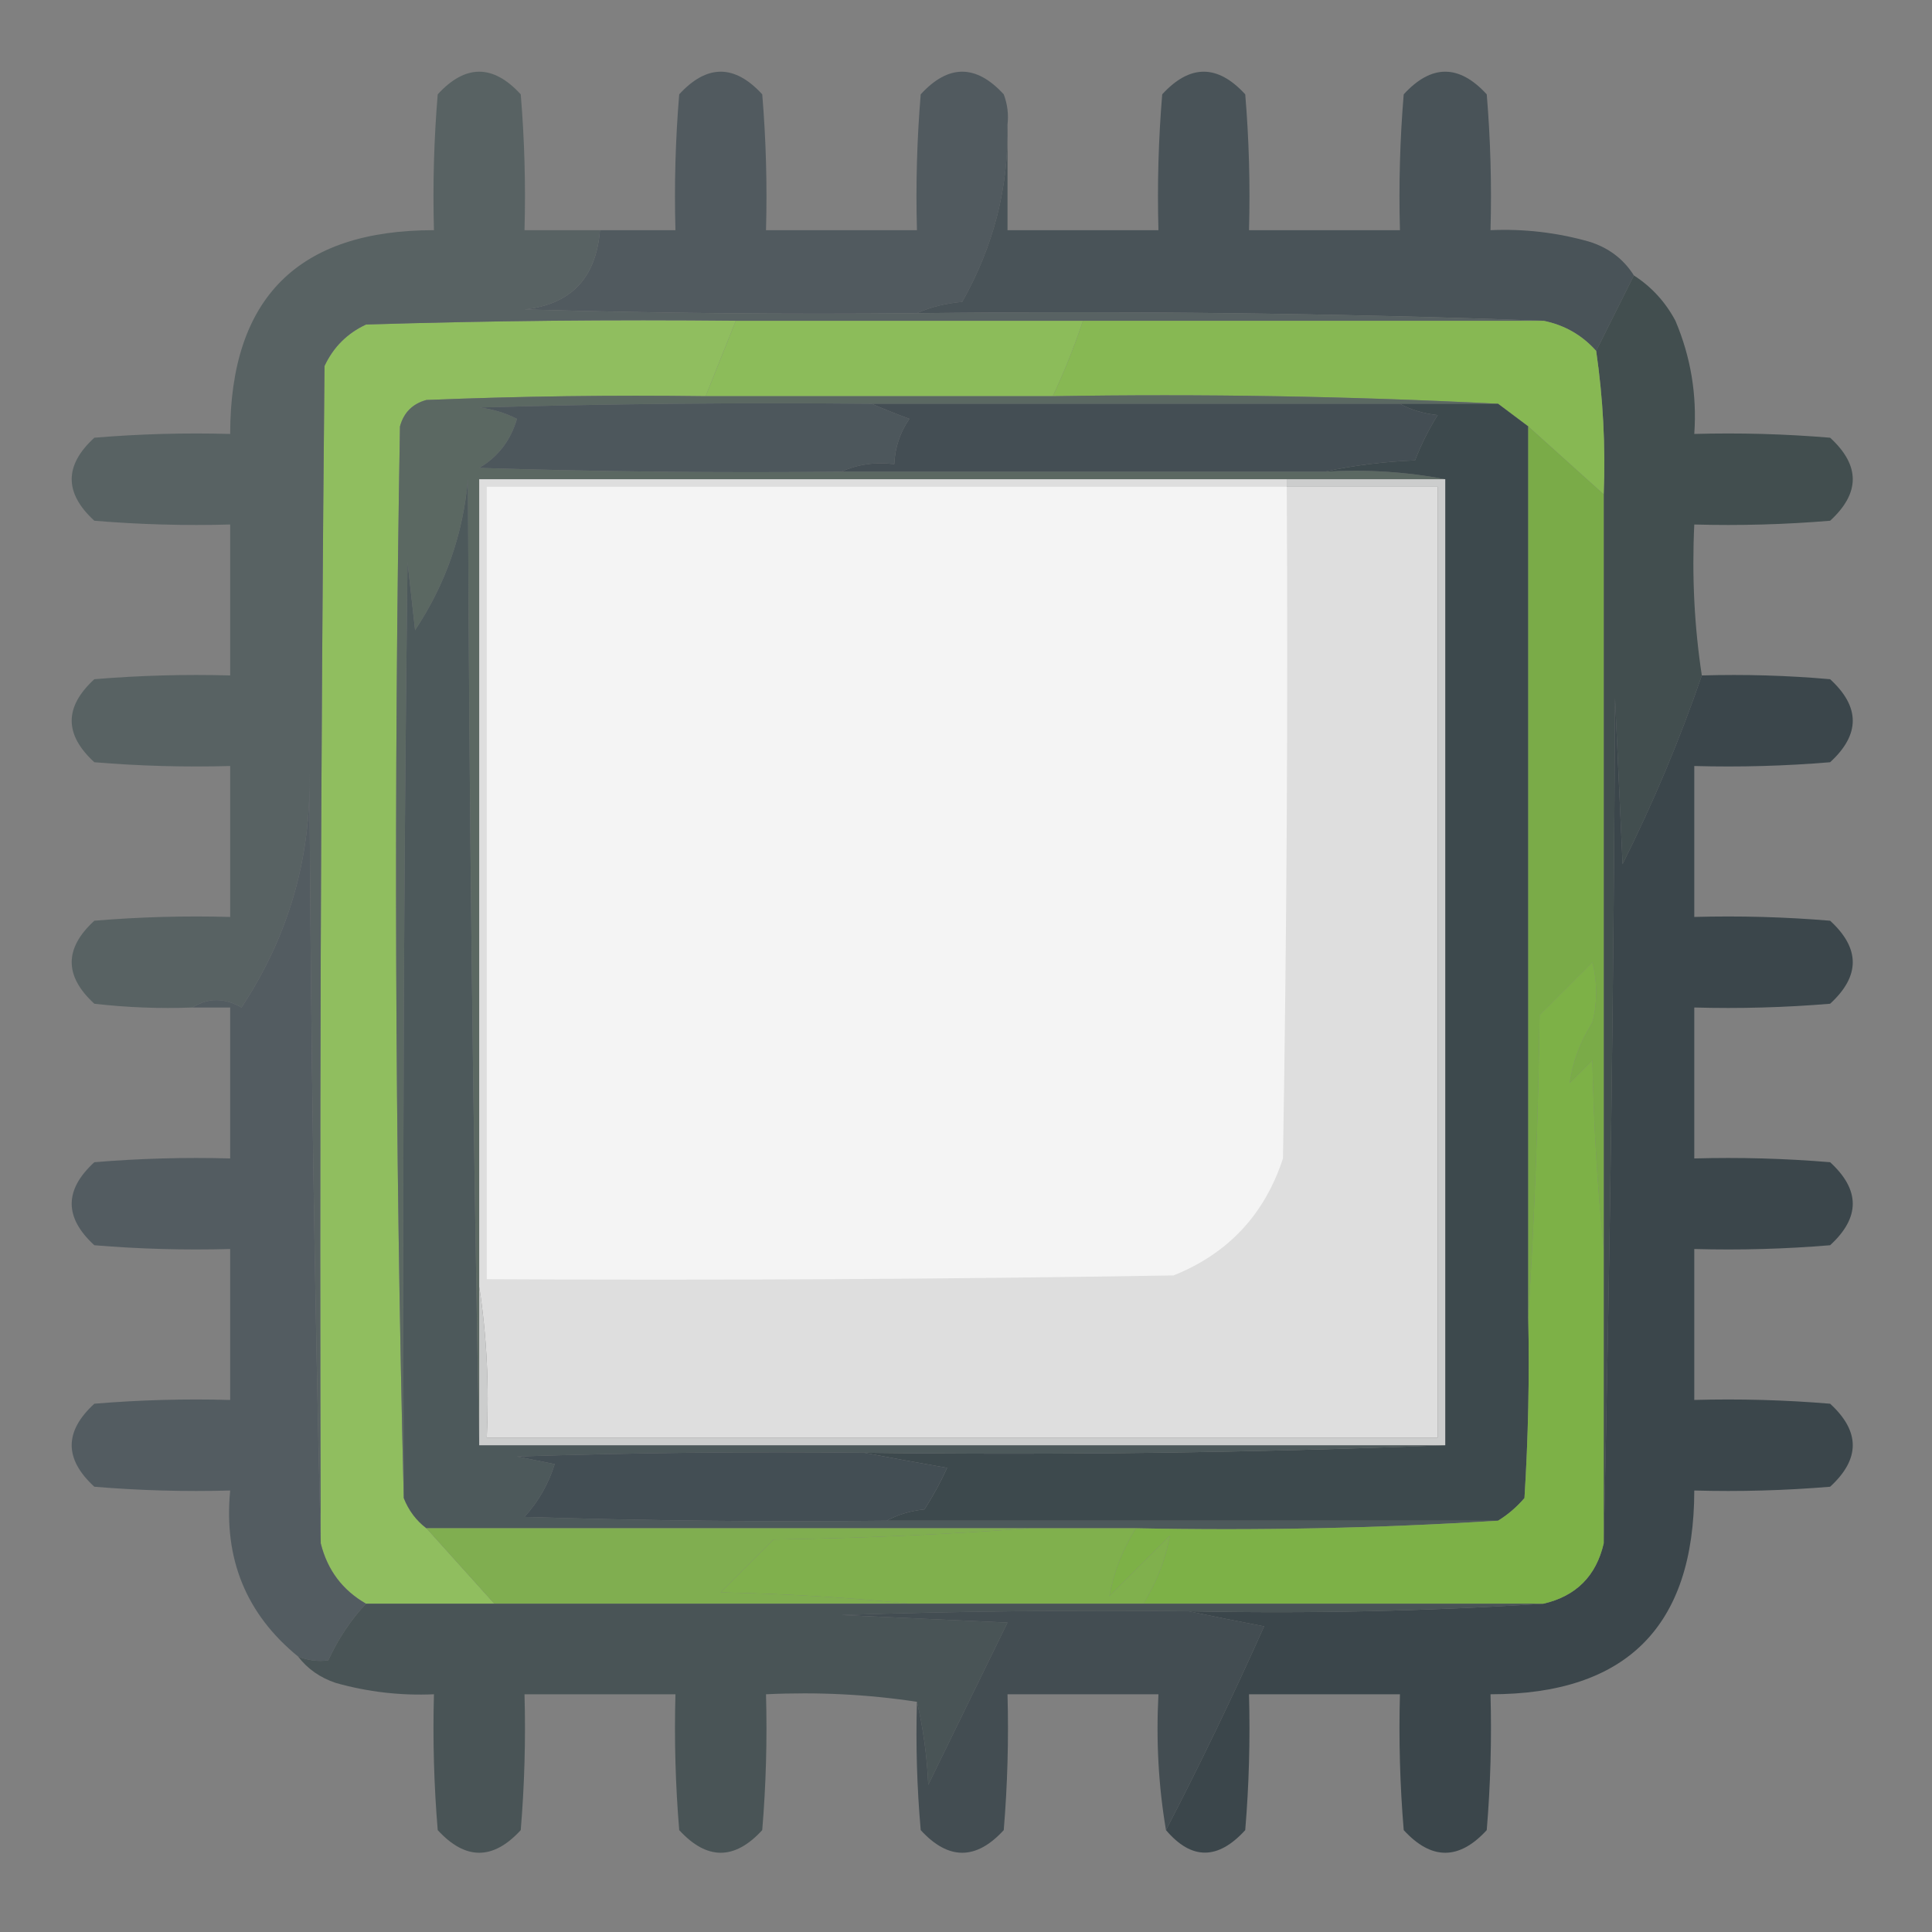
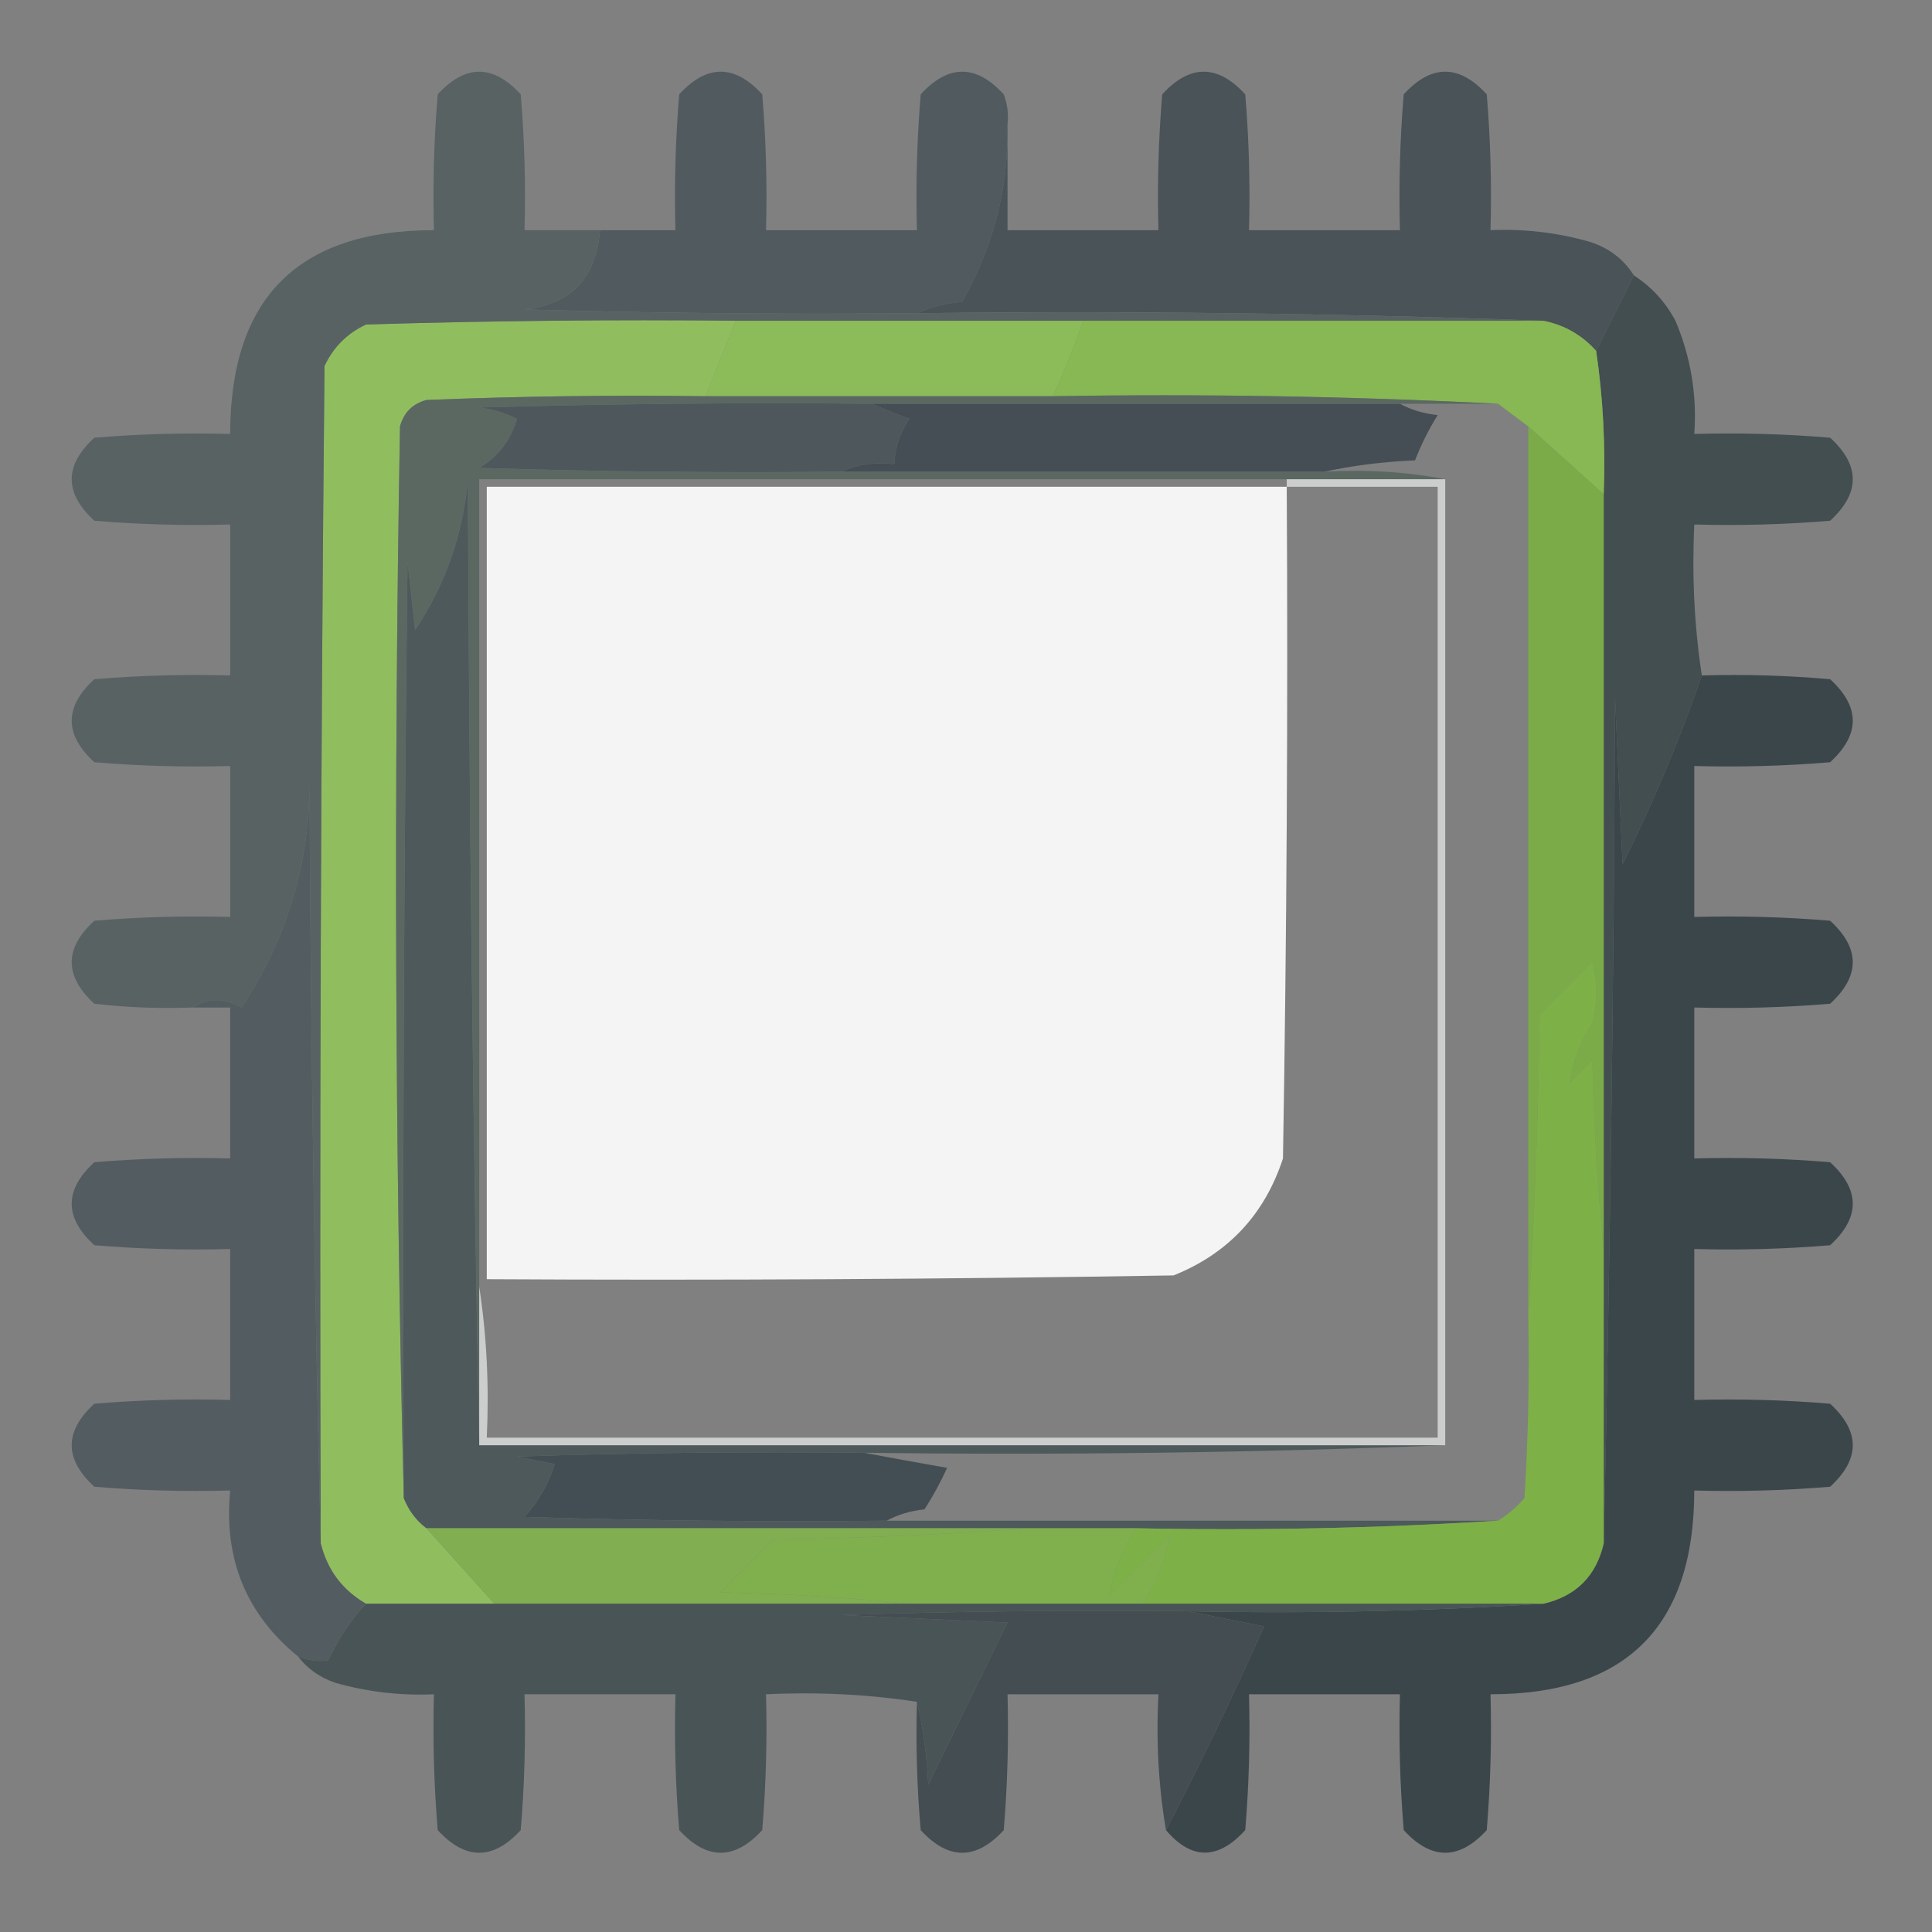
<svg xmlns="http://www.w3.org/2000/svg" version="1.1" width="256px" height="256px" style="shape-rendering:geometricPrecision; text-rendering:geometricPrecision; image-rendering:optimizeQuality; fill-rule:evenodd; clip-rule:evenodd">
  <rect width="100%" height="100%" fill="#808080" stroke="none" />
  <g>
    <path style="opacity:0.922" fill="#4d575c" d="M 133.5,16.5 C 133.666,24.789 131.666,32.623 127.5,40C 125.292,40.191 123.292,40.691 121.5,41.5C 104.163,41.667 86.83,41.5 69.5,41C 75.652,40.346 78.985,36.846 79.5,30.5C 82.833,30.5 86.167,30.5 89.5,30.5C 89.334,24.491 89.501,18.491 90,12.5C 93.667,8.5 97.333,8.5 101,12.5C 101.499,18.491 101.666,24.491 101.5,30.5C 108.167,30.5 114.833,30.5 121.5,30.5C 121.334,24.491 121.501,18.491 122,12.5C 125.667,8.5 129.333,8.5 133,12.5C 133.49,13.793 133.657,15.127 133.5,16.5 Z" />
  </g>
  <g>
    <path style="opacity:0.932" fill="#455055" d="M 216.5,36.5 C 214.833,39.833 213.167,43.167 211.5,46.5C 209.628,44.396 207.295,43.063 204.5,42.5C 177.005,41.502 149.338,41.169 121.5,41.5C 123.292,40.691 125.292,40.191 127.5,40C 131.666,32.623 133.666,24.789 133.5,16.5C 133.5,21.167 133.5,25.833 133.5,30.5C 140.167,30.5 146.833,30.5 153.5,30.5C 153.334,24.491 153.501,18.491 154,12.5C 157.667,8.5 161.333,8.5 165,12.5C 165.499,18.491 165.666,24.491 165.5,30.5C 172.167,30.5 178.833,30.5 185.5,30.5C 185.334,24.491 185.501,18.491 186,12.5C 189.667,8.5 193.333,8.5 197,12.5C 197.499,18.491 197.666,24.491 197.5,30.5C 201.915,30.305 206.249,30.805 210.5,32C 213.106,32.792 215.106,34.292 216.5,36.5 Z" />
  </g>
  <g>
    <path style="opacity:0.93" fill="#3e4a4b" d="M 216.5,36.5 C 218.836,38.004 220.669,40.004 222,42.5C 224.033,47.295 224.866,52.295 224.5,57.5C 230.509,57.334 236.509,57.501 242.5,58C 246.5,61.667 246.5,65.333 242.5,69C 236.509,69.499 230.509,69.666 224.5,69.5C 224.176,76.354 224.509,83.021 225.5,89.5C 222.57,98.031 219.07,106.365 215,114.5C 214.667,107.167 214.333,99.833 214,92.5C 213.833,130.002 213.333,167.336 212.5,204.5C 212.5,191.5 212.5,178.5 212.5,165.5C 212.5,132.167 212.5,98.833 212.5,65.5C 212.751,59.108 212.418,52.775 211.5,46.5C 213.167,43.167 214.833,39.833 216.5,36.5 Z" />
  </g>
  <g>
    <path style="opacity:1" fill="#90be5f" d="M 97.5,42.5 C 96.167,45.833 94.833,49.167 93.5,52.5C 81.162,52.334 68.829,52.5 56.5,53C 54.667,53.5 53.5,54.667 53,56.5C 52.168,104.002 52.335,151.335 53.5,198.5C 54.147,200.141 55.147,201.474 56.5,202.5C 59.551,205.879 62.551,209.212 65.5,212.5C 59.833,212.5 54.167,212.5 48.5,212.5C 45.381,210.709 43.381,208.042 42.5,204.5C 42.333,152.499 42.5,100.499 43,48.5C 44.167,46 46,44.167 48.5,43C 64.83,42.5 81.163,42.333 97.5,42.5 Z" />
  </g>
  <g>
    <path style="opacity:1" fill="#8cbc5a" d="M 97.5,42.5 C 112.833,42.5 128.167,42.5 143.5,42.5C 142.361,45.918 141.028,49.251 139.5,52.5C 124.167,52.5 108.833,52.5 93.5,52.5C 94.833,49.167 96.167,45.833 97.5,42.5 Z" />
  </g>
  <g>
    <path style="opacity:1" fill="#87b853" d="M 143.5,42.5 C 163.833,42.5 184.167,42.5 204.5,42.5C 207.295,43.063 209.628,44.396 211.5,46.5C 212.418,52.775 212.751,59.108 212.5,65.5C 209.212,62.551 205.879,59.551 202.5,56.5C 201.167,55.5 199.833,54.5 198.5,53.5C 179.007,52.503 159.34,52.17 139.5,52.5C 141.028,49.251 142.361,45.918 143.5,42.5 Z" />
  </g>
  <g>
    <path style="opacity:1" fill="#5b6862" d="M 93.5,52.5 C 108.833,52.5 124.167,52.5 139.5,52.5C 159.34,52.17 179.007,52.503 198.5,53.5C 194.167,53.5 189.833,53.5 185.5,53.5C 162.167,53.5 138.833,53.5 115.5,53.5C 98.163,53.333 80.83,53.5 63.5,54C 65.256,54.202 66.922,54.702 68.5,55.5C 67.657,58.377 65.99,60.544 63.5,62C 79.496,62.5 95.496,62.667 111.5,62.5C 132.833,62.5 154.167,62.5 175.5,62.5C 181.026,62.179 186.36,62.512 191.5,63.5C 184.5,63.5 177.5,63.5 170.5,63.5C 134.833,63.5 99.167,63.5 63.5,63.5C 63.5,99.167 63.5,134.833 63.5,170.5C 63.5,177.5 63.5,184.5 63.5,191.5C 62.667,149.002 62.167,106.335 62,63.5C 61.371,70.759 59.038,77.425 55,83.5C 54.667,80.5 54.333,77.5 54,74.5C 53.5,115.832 53.333,157.165 53.5,198.5C 52.335,151.335 52.168,104.002 53,56.5C 53.5,54.667 54.667,53.5 56.5,53C 68.829,52.5 81.162,52.334 93.5,52.5 Z" />
  </g>
  <g>
    <path style="opacity:1" fill="#4d575c" d="M 115.5,53.5 C 117.042,54.163 118.709,54.83 120.5,55.5C 119.253,57.323 118.586,59.323 118.5,61.5C 115.941,61.198 113.607,61.532 111.5,62.5C 95.496,62.667 79.496,62.5 63.5,62C 65.99,60.544 67.657,58.377 68.5,55.5C 66.922,54.702 65.256,54.202 63.5,54C 80.83,53.5 98.163,53.333 115.5,53.5 Z" />
  </g>
  <g>
    <path style="opacity:1" fill="#444e54" d="M 115.5,53.5 C 138.833,53.5 162.167,53.5 185.5,53.5C 186.952,54.302 188.618,54.802 190.5,55C 189.308,56.912 188.308,58.912 187.5,61C 183.312,61.176 179.312,61.676 175.5,62.5C 154.167,62.5 132.833,62.5 111.5,62.5C 113.607,61.532 115.941,61.198 118.5,61.5C 118.586,59.323 119.253,57.323 120.5,55.5C 118.709,54.83 117.042,54.163 115.5,53.5 Z" />
  </g>
  <g>
-     <path style="opacity:1" fill="#3d494d" d="M 185.5,53.5 C 189.833,53.5 194.167,53.5 198.5,53.5C 199.833,54.5 201.167,55.5 202.5,56.5C 202.5,95.833 202.5,135.167 202.5,174.5C 202.666,182.507 202.5,190.507 202,198.5C 200.961,199.71 199.794,200.71 198.5,201.5C 171.5,201.5 144.5,201.5 117.5,201.5C 118.952,200.698 120.618,200.198 122.5,200C 123.627,198.247 124.627,196.413 125.5,194.5C 121.687,193.833 118.021,193.166 114.5,192.5C 140.339,192.831 166.005,192.498 191.5,191.5C 191.5,148.833 191.5,106.167 191.5,63.5C 186.36,62.512 181.026,62.179 175.5,62.5C 179.312,61.676 183.312,61.176 187.5,61C 188.308,58.912 189.308,56.912 190.5,55C 188.618,54.802 186.952,54.302 185.5,53.5 Z" />
-   </g>
+     </g>
  <g>
    <path style="opacity:1" fill="#7aab48" d="M 202.5,56.5 C 205.879,59.551 209.212,62.551 212.5,65.5C 212.5,98.833 212.5,132.167 212.5,165.5C 211.671,157.343 211.171,149.01 211,140.5C 210,141.5 209,142.5 208,143.5C 208.374,140.725 209.374,138.058 211,135.5C 211.667,132.833 211.667,130.167 211,127.5C 208.667,129.833 206.333,132.167 204,134.5C 203.831,148.006 203.331,161.34 202.5,174.5C 202.5,135.167 202.5,95.833 202.5,56.5 Z" />
  </g>
  <g>
-     <path style="opacity:1" fill="#dedede" d="M 170.5,63.5 C 170.5,63.833 170.5,64.167 170.5,64.5C 177.167,64.5 183.833,64.5 190.5,64.5C 190.5,106.5 190.5,148.5 190.5,190.5C 148.5,190.5 106.5,190.5 64.5,190.5C 64.824,183.646 64.491,176.979 63.5,170.5C 63.5,134.833 63.5,99.167 63.5,63.5C 99.167,63.5 134.833,63.5 170.5,63.5 Z" />
-   </g>
+     </g>
  <g>
    <path style="opacity:1" fill="#f4f4f4" d="M 170.5,64.5 C 170.667,94.168 170.5,123.835 170,153.5C 167.565,160.934 162.732,166.101 155.5,169C 125.168,169.5 94.835,169.667 64.5,169.5C 64.5,134.5 64.5,99.5 64.5,64.5C 99.833,64.5 135.167,64.5 170.5,64.5 Z" />
  </g>
  <g>
    <path style="opacity:0.953" fill="#566162" d="M 79.5,30.5 C 78.985,36.846 75.652,40.346 69.5,41C 86.83,41.5 104.163,41.667 121.5,41.5C 149.338,41.169 177.005,41.502 204.5,42.5C 184.167,42.5 163.833,42.5 143.5,42.5C 128.167,42.5 112.833,42.5 97.5,42.5C 81.163,42.333 64.83,42.5 48.5,43C 46,44.167 44.167,46 43,48.5C 42.5,100.499 42.333,152.499 42.5,204.5C 41.667,170.669 41.167,136.669 41,102.5C 41.23,113.724 38.23,124.058 32,133.5C 29.727,132.189 27.56,132.189 25.5,133.5C 21.154,133.666 16.821,133.499 12.5,133C 8.5,129.333 8.5,125.667 12.5,122C 18.491,121.501 24.491,121.334 30.5,121.5C 30.5,114.833 30.5,108.167 30.5,101.5C 24.491,101.666 18.491,101.499 12.5,101C 8.5,97.333 8.5,93.667 12.5,90C 18.491,89.501 24.491,89.334 30.5,89.5C 30.5,82.833 30.5,76.167 30.5,69.5C 24.491,69.666 18.491,69.499 12.5,69C 8.5,65.333 8.5,61.667 12.5,58C 18.491,57.501 24.491,57.334 30.5,57.5C 30.51,39.49 39.51,30.49 57.5,30.5C 57.334,24.491 57.501,18.491 58,12.5C 61.667,8.5 65.333,8.5 69,12.5C 69.499,18.491 69.666,24.491 69.5,30.5C 72.833,30.5 76.167,30.5 79.5,30.5 Z" />
  </g>
  <g>
    <path style="opacity:0.912" fill="#4f595e" d="M 42.5,204.5 C 43.381,208.042 45.381,210.709 48.5,212.5C 46.512,214.601 44.845,217.101 43.5,220C 42.181,220.195 40.847,220.028 39.5,219.5C 32.622,213.89 29.622,206.557 30.5,197.5C 24.491,197.666 18.491,197.499 12.5,197C 8.5,193.333 8.5,189.667 12.5,186C 18.491,185.501 24.491,185.334 30.5,185.5C 30.5,178.833 30.5,172.167 30.5,165.5C 24.491,165.666 18.491,165.499 12.5,165C 8.5,161.333 8.5,157.667 12.5,154C 18.491,153.501 24.491,153.334 30.5,153.5C 30.5,146.833 30.5,140.167 30.5,133.5C 28.833,133.5 27.167,133.5 25.5,133.5C 27.56,132.189 29.727,132.189 32,133.5C 38.23,124.058 41.23,113.724 41,102.5C 41.167,136.669 41.667,170.669 42.5,204.5 Z" />
  </g>
  <g>
    <path style="opacity:0.912" fill="#354146" d="M 225.5,89.5 C 231.176,89.334 236.843,89.501 242.5,90C 246.5,93.667 246.5,97.333 242.5,101C 236.509,101.499 230.509,101.666 224.5,101.5C 224.5,108.167 224.5,114.833 224.5,121.5C 230.509,121.334 236.509,121.501 242.5,122C 246.5,125.667 246.5,129.333 242.5,133C 236.509,133.499 230.509,133.666 224.5,133.5C 224.5,140.167 224.5,146.833 224.5,153.5C 230.509,153.334 236.509,153.501 242.5,154C 246.5,157.667 246.5,161.333 242.5,165C 236.509,165.499 230.509,165.666 224.5,165.5C 224.5,172.167 224.5,178.833 224.5,185.5C 230.509,185.334 236.509,185.501 242.5,186C 246.5,189.667 246.5,193.333 242.5,197C 236.509,197.499 230.509,197.666 224.5,197.5C 224.49,215.51 215.49,224.51 197.5,224.5C 197.666,230.509 197.499,236.509 197,242.5C 193.333,246.5 189.667,246.5 186,242.5C 185.501,236.509 185.334,230.509 185.5,224.5C 178.833,224.5 172.167,224.5 165.5,224.5C 165.666,230.509 165.499,236.509 165,242.5C 161.377,246.478 157.877,246.478 154.5,242.5C 159.042,233.744 163.376,224.744 167.5,215.5C 164.023,214.833 160.689,214.166 157.5,213.5C 173.342,213.83 189.009,213.496 204.5,212.5C 208.833,211.5 211.5,208.833 212.5,204.5C 213.333,167.336 213.833,130.002 214,92.5C 214.333,99.833 214.667,107.167 215,114.5C 219.07,106.365 222.57,98.031 225.5,89.5 Z" />
  </g>
  <g>
    <path style="opacity:1" fill="#4d595b" d="M 63.5,191.5 C 106.167,191.5 148.833,191.5 191.5,191.5C 166.005,192.498 140.339,192.831 114.5,192.5C 99.163,192.333 83.83,192.5 68.5,193C 70.167,193.333 71.833,193.667 73.5,194C 72.686,196.627 71.353,198.96 69.5,201C 85.496,201.5 101.497,201.667 117.5,201.5C 144.5,201.5 171.5,201.5 198.5,201.5C 182.675,202.496 166.675,202.83 150.5,202.5C 145.833,202.5 141.167,202.5 136.5,202.5C 109.833,202.5 83.167,202.5 56.5,202.5C 55.147,201.474 54.147,200.141 53.5,198.5C 53.333,157.165 53.5,115.832 54,74.5C 54.333,77.5 54.667,80.5 55,83.5C 59.038,77.425 61.371,70.759 62,63.5C 62.167,106.335 62.667,149.002 63.5,191.5 Z" />
  </g>
  <g>
    <path style="opacity:1" fill="#7db147" d="M 212.5,165.5 C 212.5,178.5 212.5,191.5 212.5,204.5C 211.5,208.833 208.833,211.5 204.5,212.5C 186.833,212.5 169.167,212.5 151.5,212.5C 153.274,209.637 154.441,206.637 155,203.5C 152.333,206.167 149.667,208.833 147,211.5C 147.559,208.363 148.726,205.363 150.5,202.5C 166.675,202.83 182.675,202.496 198.5,201.5C 199.794,200.71 200.961,199.71 202,198.5C 202.5,190.507 202.666,182.507 202.5,174.5C 203.331,161.34 203.831,148.006 204,134.5C 206.333,132.167 208.667,129.833 211,127.5C 211.667,130.167 211.667,132.833 211,135.5C 209.374,138.058 208.374,140.725 208,143.5C 209,142.5 210,141.5 211,140.5C 211.171,149.01 211.671,157.343 212.5,165.5 Z" />
  </g>
  <g>
    <path style="opacity:1" fill="#cccdcd" d="M 170.5,64.5 C 170.5,64.167 170.5,63.833 170.5,63.5C 177.5,63.5 184.5,63.5 191.5,63.5C 191.5,106.167 191.5,148.833 191.5,191.5C 148.833,191.5 106.167,191.5 63.5,191.5C 63.5,184.5 63.5,177.5 63.5,170.5C 64.491,176.979 64.824,183.646 64.5,190.5C 106.5,190.5 148.5,190.5 190.5,190.5C 190.5,148.5 190.5,106.5 190.5,64.5C 183.833,64.5 177.167,64.5 170.5,64.5 Z" />
  </g>
  <g>
    <path style="opacity:1" fill="#434e54" d="M 114.5,192.5 C 118.021,193.166 121.687,193.833 125.5,194.5C 124.627,196.413 123.627,198.247 122.5,200C 120.618,200.198 118.952,200.698 117.5,201.5C 101.497,201.667 85.496,201.5 69.5,201C 71.353,198.96 72.686,196.627 73.5,194C 71.833,193.667 70.167,193.333 68.5,193C 83.83,192.5 99.163,192.333 114.5,192.5 Z" />
  </g>
  <g>
    <path style="opacity:1" fill="#80b04d" d="M 136.5,202.5 C 141.167,202.5 145.833,202.5 150.5,202.5C 148.726,205.363 147.559,208.363 147,211.5C 149.667,208.833 152.333,206.167 155,203.5C 154.441,206.637 153.274,209.637 151.5,212.5C 141.167,212.5 130.833,212.5 120.5,212.5C 112.343,211.671 104.01,211.171 95.5,211C 97.833,208.667 100.167,206.333 102.5,204C 114.007,203.831 125.341,203.331 136.5,202.5 Z" />
  </g>
  <g>
    <path style="opacity:1" fill="#80ae50" d="M 56.5,202.5 C 83.167,202.5 109.833,202.5 136.5,202.5C 125.341,203.331 114.007,203.831 102.5,204C 100.167,206.333 97.833,208.667 95.5,211C 104.01,211.171 112.343,211.671 120.5,212.5C 102.167,212.5 83.833,212.5 65.5,212.5C 62.551,209.212 59.551,205.879 56.5,202.5 Z" />
  </g>
  <g>
    <path style="opacity:0.918" fill="#455153" d="M 48.5,212.5 C 54.167,212.5 59.833,212.5 65.5,212.5C 83.833,212.5 102.167,212.5 120.5,212.5C 130.833,212.5 141.167,212.5 151.5,212.5C 169.167,212.5 186.833,212.5 204.5,212.5C 189.009,213.496 173.342,213.83 157.5,213.5C 142.163,213.333 126.83,213.5 111.5,214C 118.833,214.333 126.167,214.667 133.5,215C 130.003,222.149 126.503,229.316 123,236.5C 122.823,232.644 122.323,228.977 121.5,225.5C 115.021,224.509 108.354,224.176 101.5,224.5C 101.666,230.509 101.499,236.509 101,242.5C 97.333,246.5 93.667,246.5 90,242.5C 89.501,236.509 89.334,230.509 89.5,224.5C 82.833,224.5 76.167,224.5 69.5,224.5C 69.666,230.509 69.499,236.509 69,242.5C 65.333,246.5 61.667,246.5 58,242.5C 57.501,236.509 57.334,230.509 57.5,224.5C 53.085,224.695 48.751,224.195 44.5,223C 42.416,222.303 40.749,221.136 39.5,219.5C 40.847,220.028 42.181,220.195 43.5,220C 44.845,217.101 46.512,214.601 48.5,212.5 Z" />
  </g>
  <g>
    <path style="opacity:0.9" fill="#3c474d" d="M 157.5,213.5 C 160.689,214.166 164.023,214.833 167.5,215.5C 163.376,224.744 159.042,233.744 154.5,242.5C 153.51,236.69 153.177,230.69 153.5,224.5C 146.833,224.5 140.167,224.5 133.5,224.5C 133.666,230.509 133.499,236.509 133,242.5C 129.333,246.5 125.667,246.5 122,242.5C 121.501,236.843 121.334,231.176 121.5,225.5C 122.323,228.977 122.823,232.644 123,236.5C 126.503,229.316 130.003,222.149 133.5,215C 126.167,214.667 118.833,214.333 111.5,214C 126.83,213.5 142.163,213.333 157.5,213.5 Z" />
  </g>
</svg>